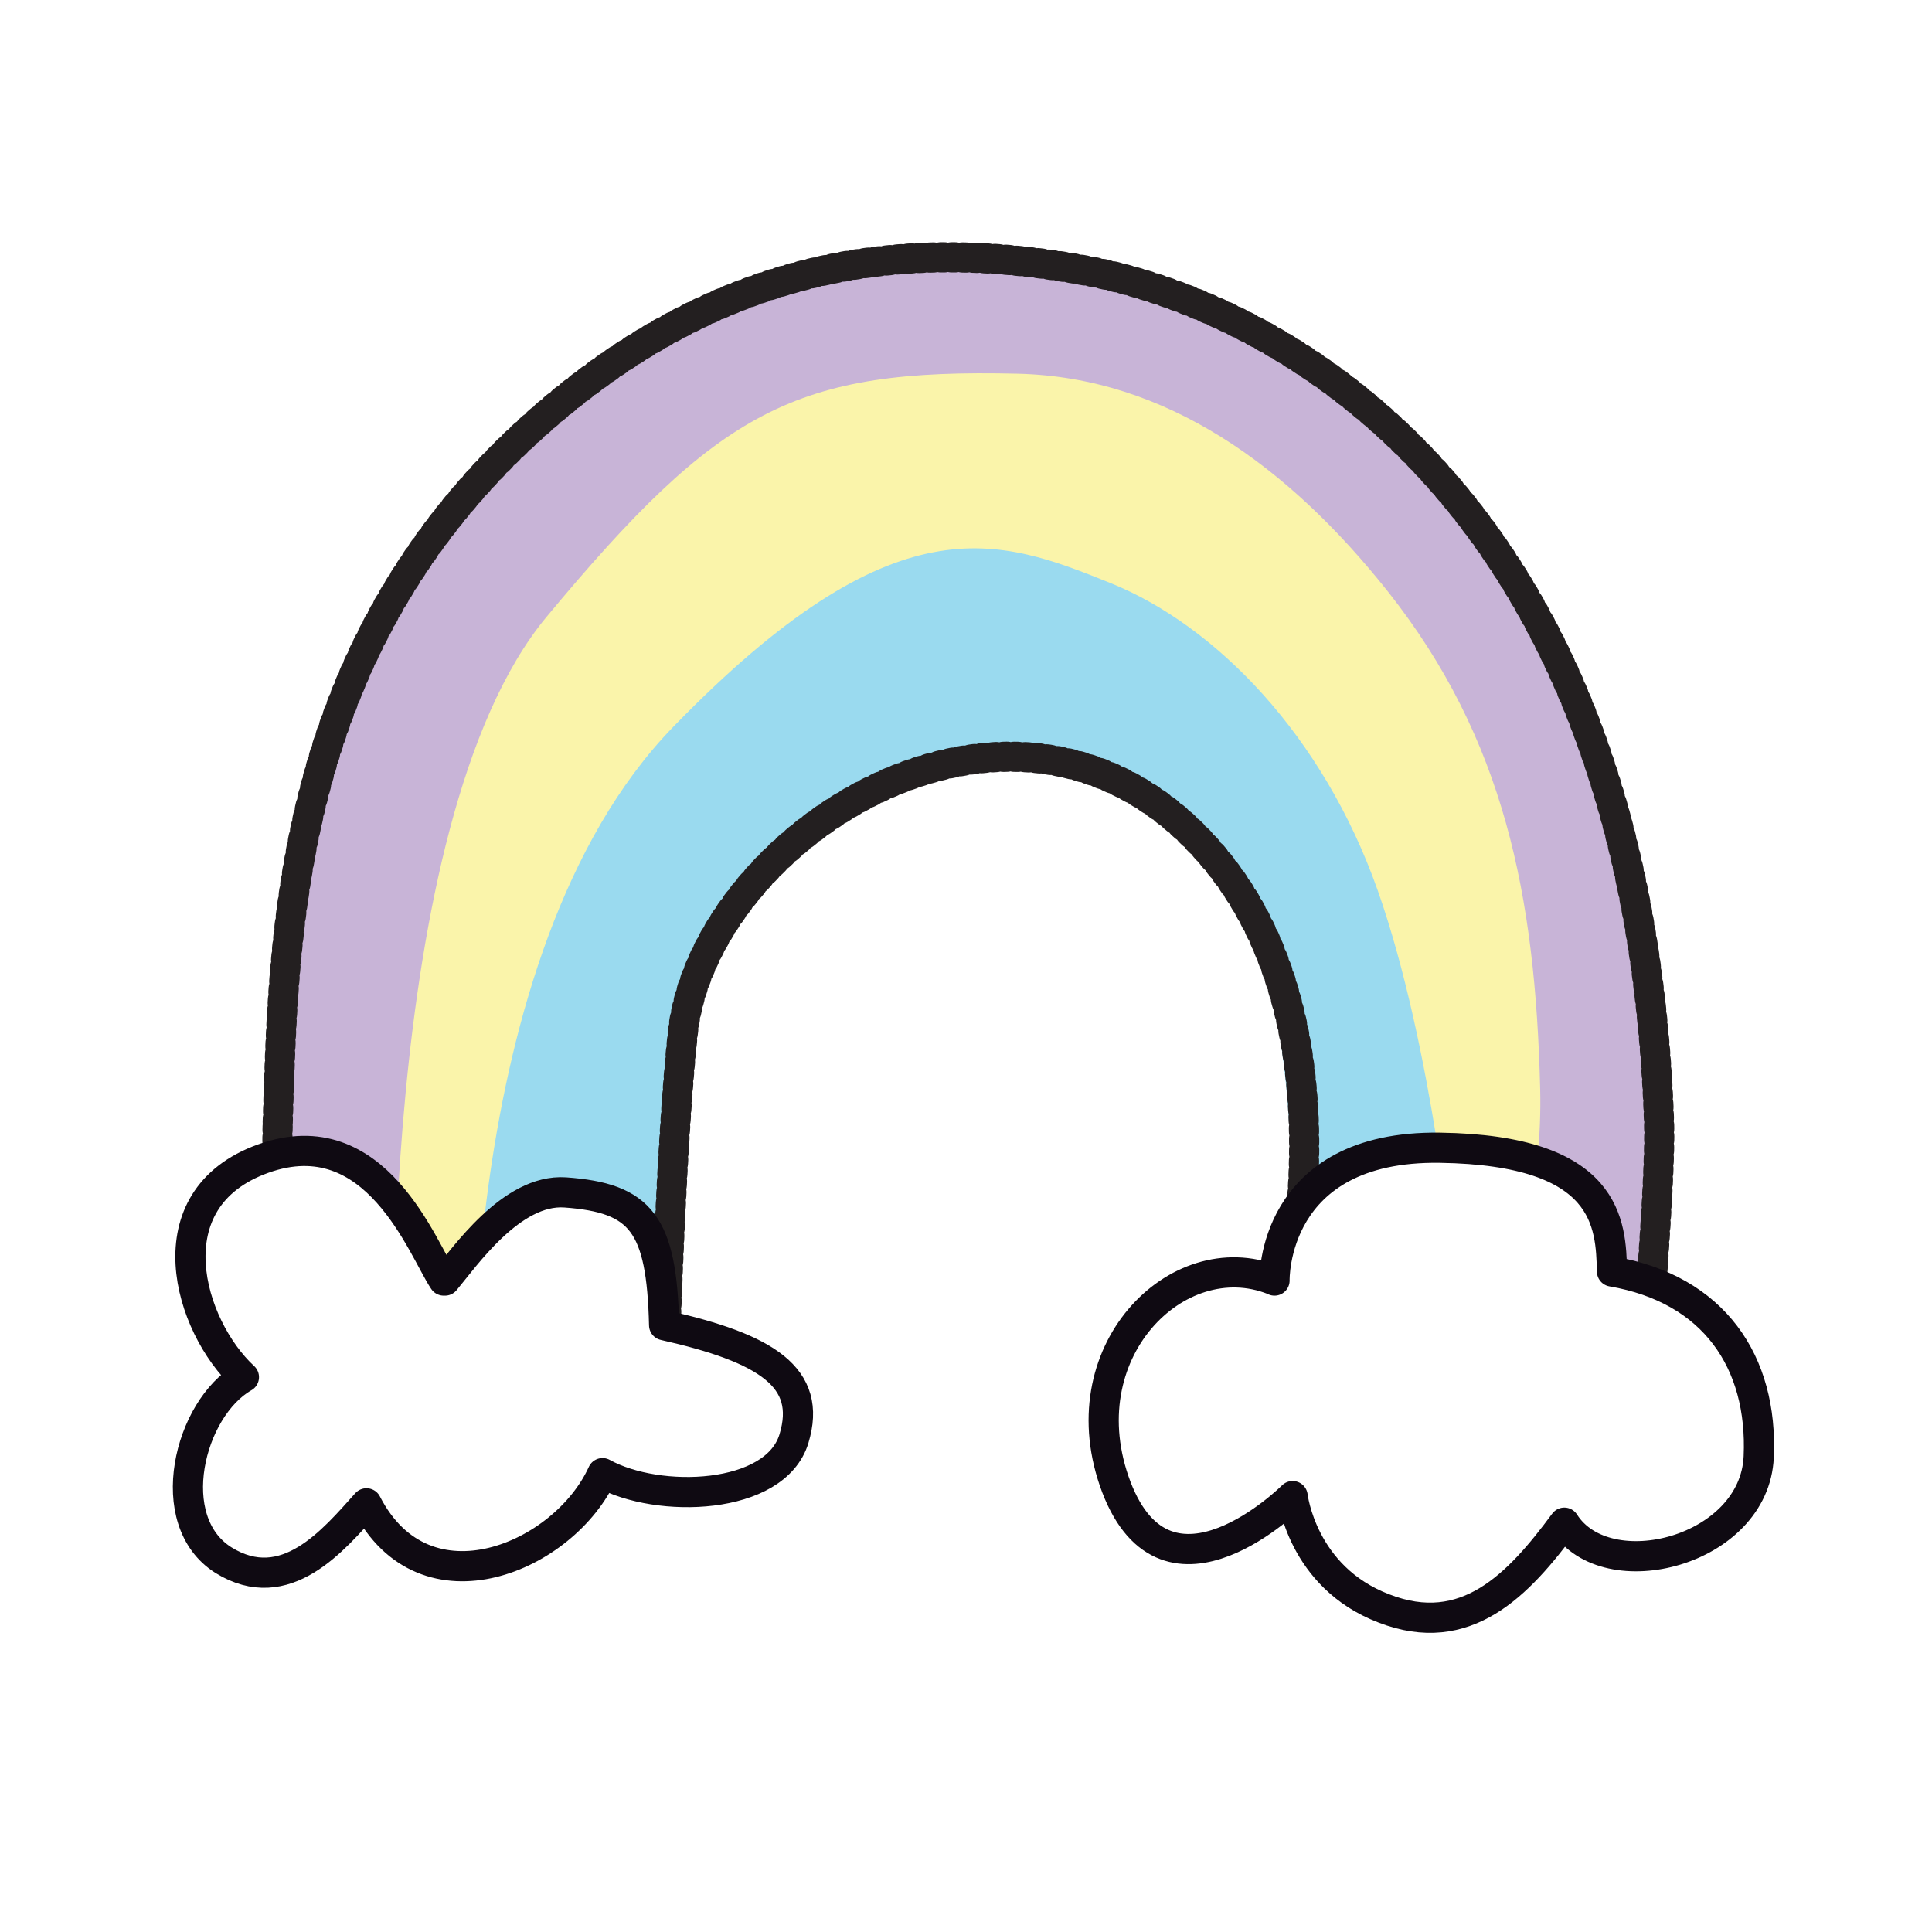
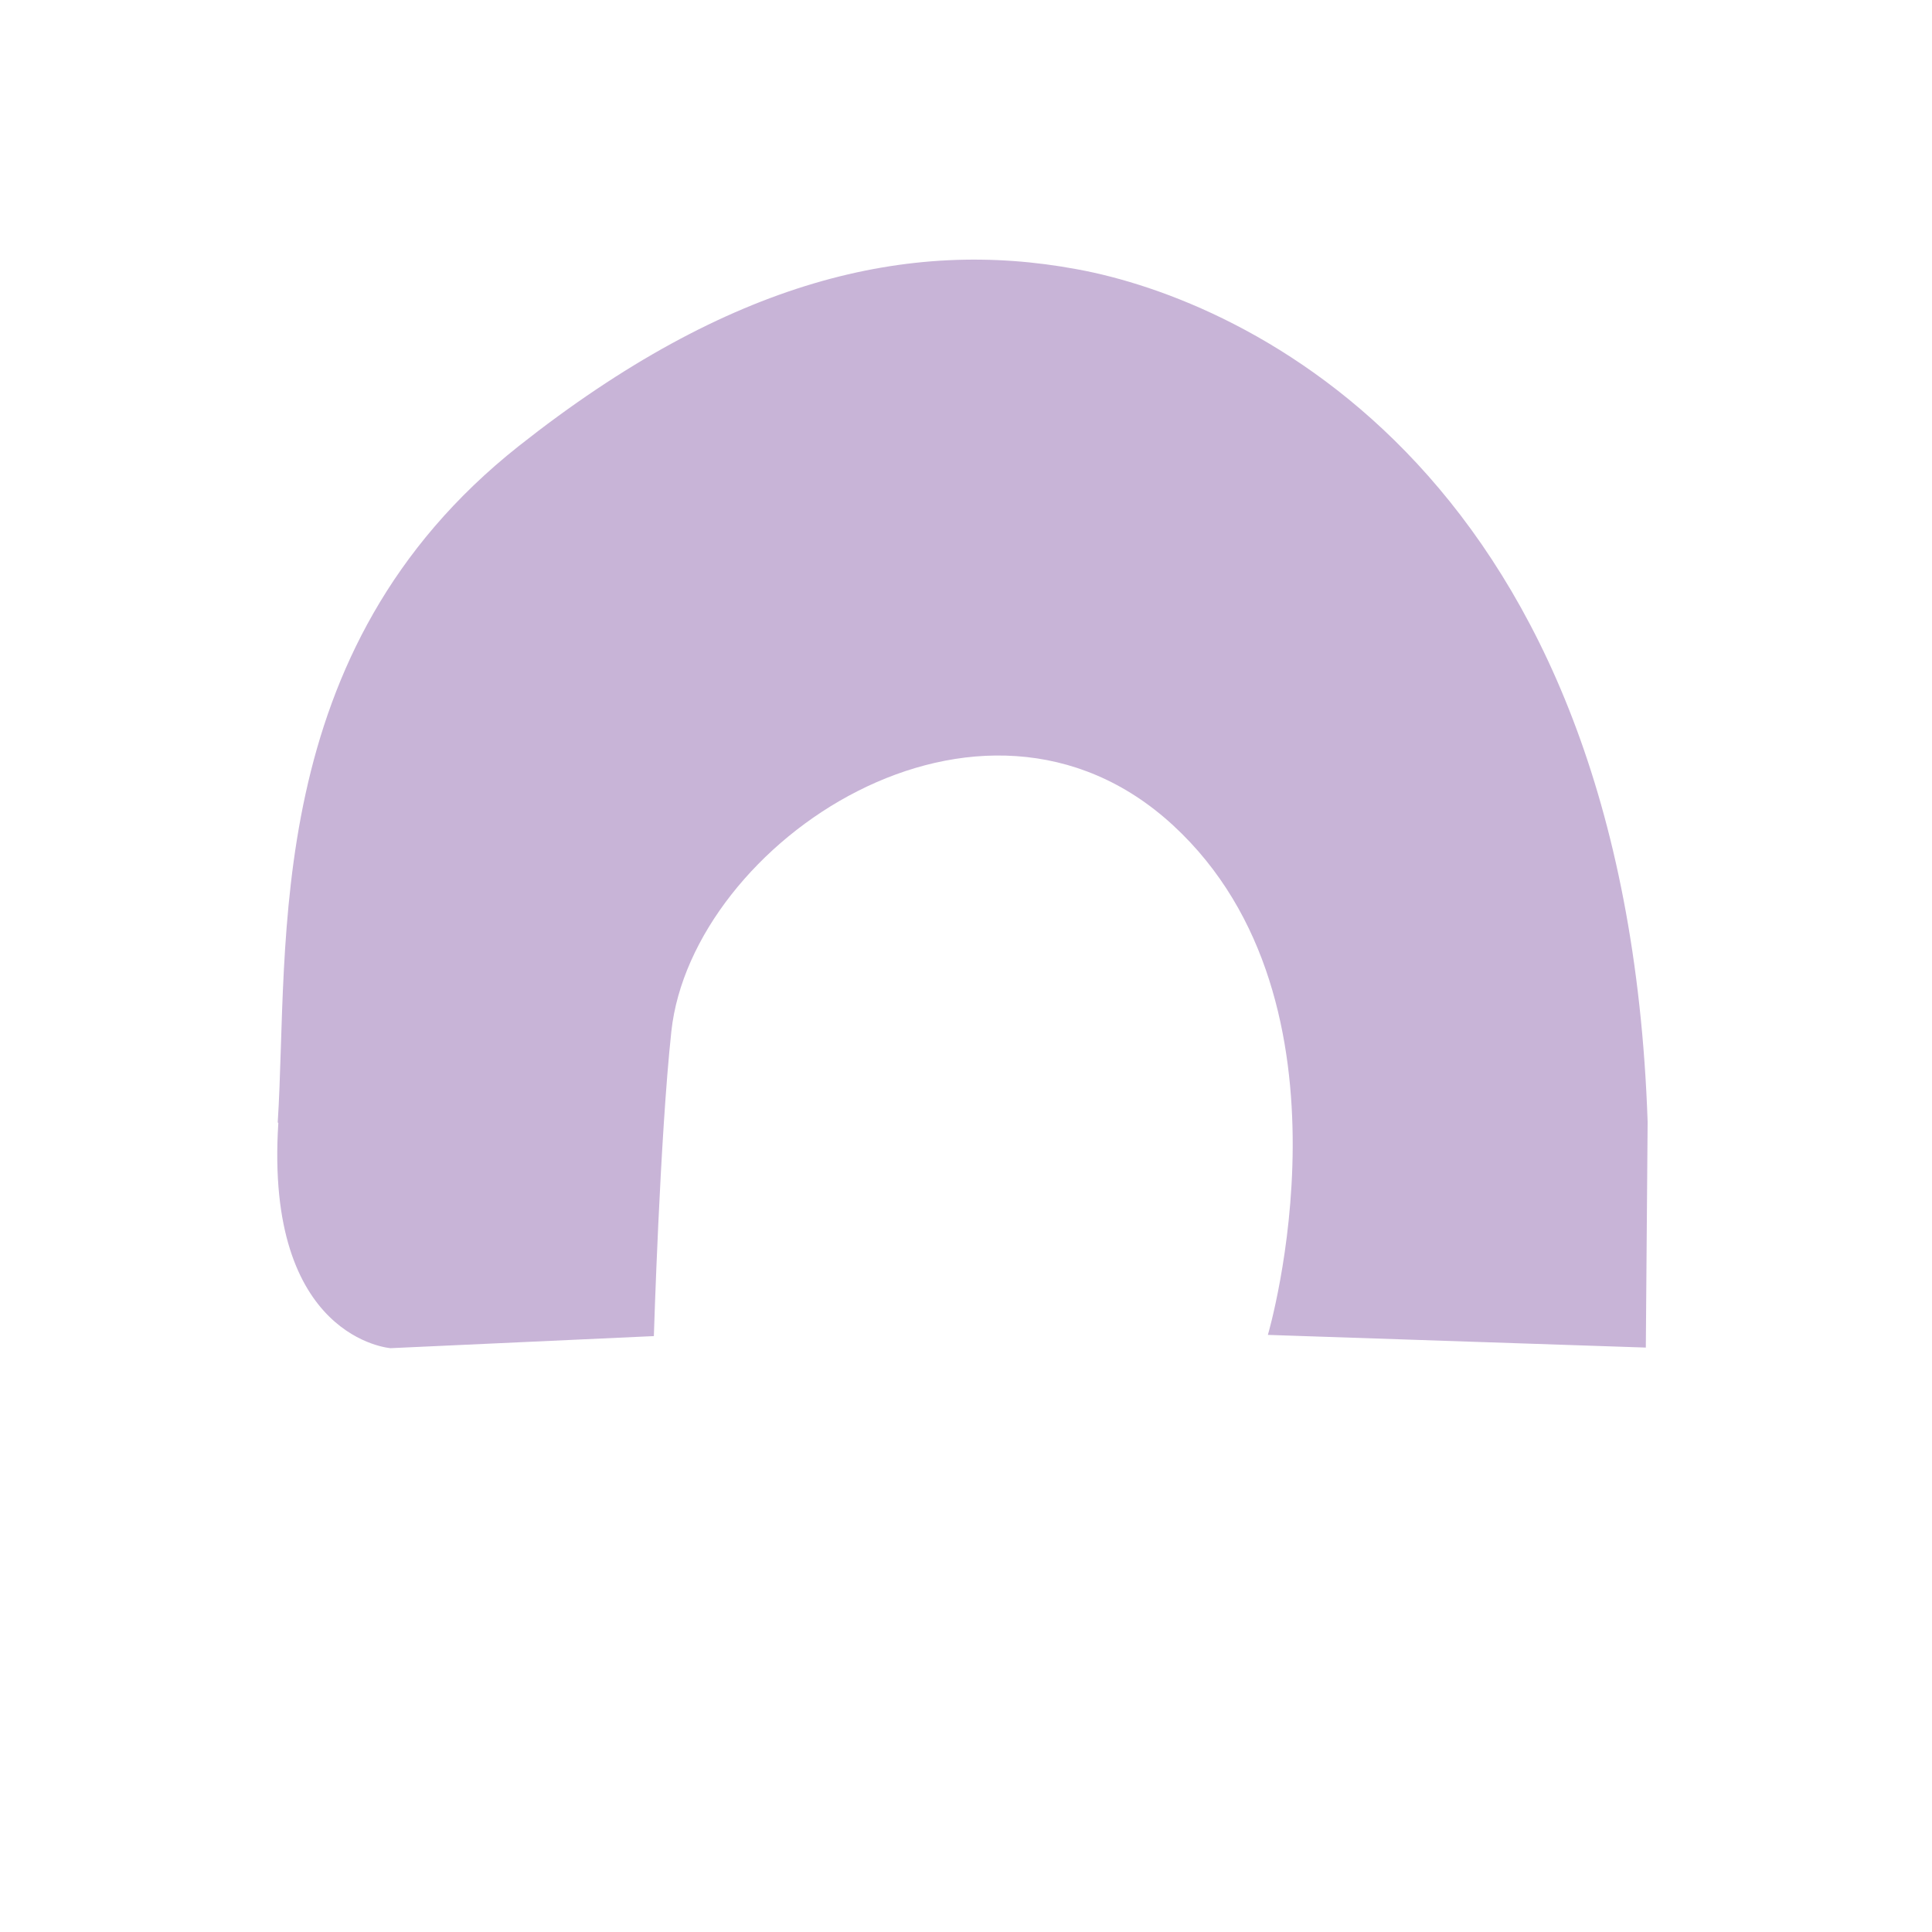
<svg xmlns="http://www.w3.org/2000/svg" data-name="Layer 1" viewBox="0 0 32 32">
  <defs>
    <filter id="a" width="31.68" height="28.32" x=".33" y="1.48" filterUnits="userSpaceOnUse">
      <feOffset dx=".34" dy=".34" />
      <feGaussianBlur result="blur" stdDeviation=".34" />
      <feFlood flood-color="#231f20" flood-opacity=".3" />
      <feComposite in2="blur" operator="in" />
      <feComposite in="SourceGraphic" />
    </filter>
  </defs>
  <g style="filter:url(#a)">
    <path d="M27.02 20.9c.07-.92.14-2.1.13-2.63-.35-10.73-6.66-13.6-9.45-14.12-2.79-.51-6-.35-9.28 2.65-.3.27-.57.55-.82.83-2.93 2.74-3.17 6.25-3.26 8.97-.03.59-.05 1.15-.06 1.66-.01.19-.02.36-.02.53l-.21.06c-1.88.67-1.24 2.78-.32 3.62-.91.53-1.37 2.39-.34 3.03 1.03.65 1.83-.33 2.37-.94.97 1.89 3.28.88 3.91-.5.92.5 2.86.44 3.17-.57.3-1-.44-1.49-2.08-1.86l-.03-.36c.03-.95.12-2.96.25-4.29.15-.7.35-1.31.56-1.8.99-1.75 3.16-3.16 5.28-2.97.8.11 1.59.46 2.3 1.11.77.71 1.25 1.56 1.55 2.45.28 1.12.39 2.38.41 3.52-.01.22-.03.44-.05.64-.23.49-.22.93-.22.93-1.58-.63-3.44 1.21-2.6 3.43.84 2.22 2.92.15 2.92.15s.15 1.34 1.51 1.86 2.23-.39 2.99-1.42c.7 1.1 3.15.48 3.22-1.09.06-1.35-.54-2.44-1.78-2.9Z" style="fill:#fff;stroke-linecap:round;stroke-linejoin:round;stroke:#fff;stroke-width:3.4px" />
    <path d="M4.26 18.25c.19-2.97-.29-7.81 3.99-11.2 3.49-2.76 6.46-3.45 9.25-2.93 2.79.51 9.08 3.37 9.45 14.12l-.03 3.74-6.26-.21s1.62-5.5-1.57-8.44c-3.19-2.94-7.97.29-8.31 3.41-.19 1.76-.29 5.05-.29 5.05l-4.36.2s-2.09-.15-1.86-3.73Z" style="fill:#c8b4d7" />
-     <path d="M6.19 23.07s-.34-9.74 2.52-13.19c2.86-3.44 4.12-4.12 7.81-4.03 2.45.06 4.48 1.53 6.13 3.61 1.93 2.44 2.44 5.04 2.52 8.23s-1.6 6.13-1.6 6.13l-1.34-.92s1.85-3.61-.59-8.4-3.7-6.13-6.47-5.29-4.2 1.51-5.12 4.62c-.72 2.42-1.76 9.91-1.76 9.91l-2.1-.67Z" style="fill:#faf4aa" />
-     <path d="M7.51 23.63s-.38-8.14 3.3-11.93c3.68-3.79 5.39-3.13 7.25-2.38 1.73.7 3.51 2.51 4.42 5.09s1.26 6.27 1.26 6.27l-2.88 2.26s1.13-8.26-2.03-10.11c-3.16-1.85-5.21-.16-6.57 1.14-.95.91-2.23 4.6-1.27 9.28-1.19-.56-3.48.39-3.48.39Z" style="fill:#9adaef" />
-     <path d="M4.26 18.25c.1-3.03.13-7.77 4.15-11.45 3.28-3 6.5-3.17 9.28-2.65s9.09 3.39 9.45 14.12c.03.92-.22 3.84-.22 3.84l-6.07-.32s1.62-5.5-1.57-8.44-7.97.29-8.31 3.41c-.19 1.76-.29 5.05-.29 5.05l-4.36.2s-2.18-.17-2.06-3.75Z" style="stroke-width:.5px;fill:none;stroke:#231f20;stroke-dasharray:.06 .12;stroke-linecap:round;stroke-linejoin:round" />
-     <path d="M7.03 20.87c.32-.38 1.1-1.52 1.99-1.46 1.26.09 1.6.52 1.64 2.2 1.69.38 2.46.86 2.15 1.88s-2.25 1.08-3.17.57c-.63 1.39-2.94 2.39-3.91.5-.54.6-1.34 1.58-2.37.94-1.03-.65-.57-2.51.34-3.03-.91-.84-1.55-2.95.32-3.62s2.64 1.5 2.99 2.02Zm13.74 0s-.06-2.24 2.74-2.2c2.8.04 2.83 1.27 2.85 2.05 1.69.29 2.5 1.5 2.43 3.07s-2.52 2.19-3.22 1.09c-.76 1.03-1.63 1.95-2.99 1.42-1.36-.52-1.51-1.86-1.51-1.86s-2.07 2.07-2.92-.15c-.84-2.22 1.01-4.06 2.6-3.43Z" style="stroke-linecap:round;stroke-linejoin:round;fill:#fff;stroke-width:.5px;stroke:#0f0a12" />
  </g>
</svg>